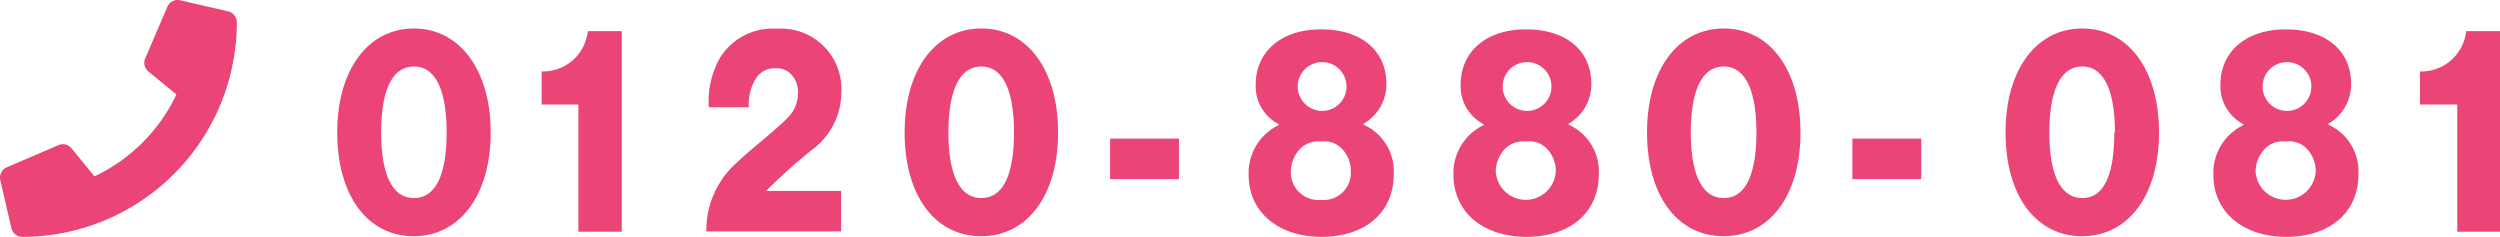
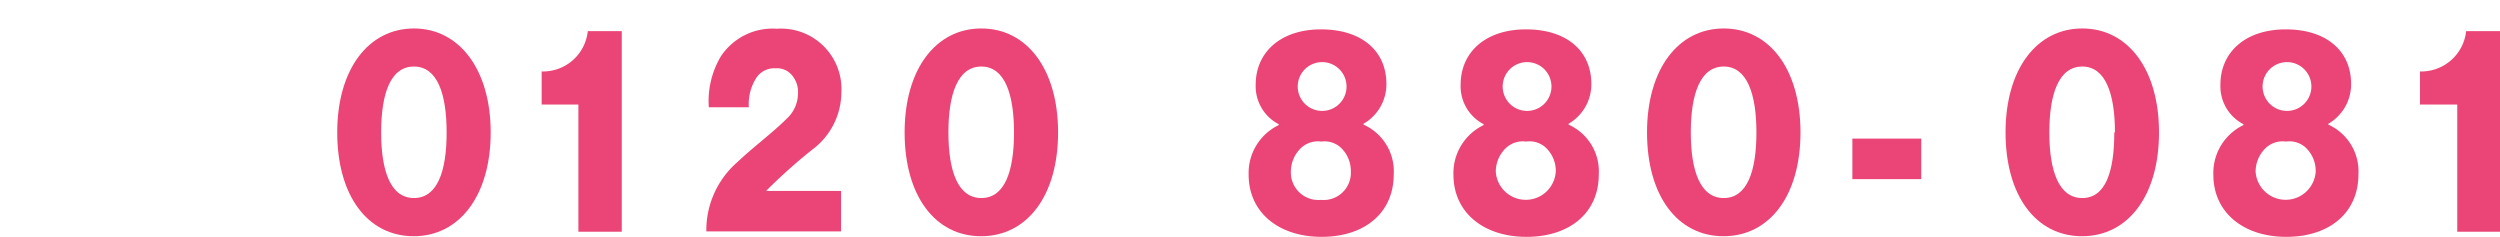
<svg xmlns="http://www.w3.org/2000/svg" width="202.336" height="19.167" viewBox="0 0 202.336 19.167">
  <g transform="translate(-1073.34 -1097.241)">
-     <path d="M18.47.921l-3.893-.9a.9.9,0,0,0-1.029.52l-1.8,4.193a.9.9,0,0,0,.258,1.048L14.277,7.64a13.874,13.874,0,0,1-6.633,6.633L5.787,12a.9.9,0,0,0-1.048-.258l-4.193,1.8a.909.909,0,0,0-.524,1.033l.9,3.893a.9.9,0,0,0,.876.7A17.368,17.368,0,0,0,19.166,1.8.9.9,0,0,0,18.47.921Z" transform="translate(1073.341 1097.242)" fill="#eb4476" />
    <g transform="translate(1100.634 1099.545)">
      <path d="M14.36,23.654c0-5.116,2.528-8.414,6.21-8.414s6.21,3.346,6.21,8.414-2.5,8.4-6.231,8.4S14.36,28.77,14.36,23.654Zm8.854,0c0-3.128-.751-5.334-2.645-5.334s-2.655,2.182-2.655,5.334.772,5.31,2.655,5.31S23.214,26.83,23.214,23.654Z" transform="translate(-14.36 -15.24)" fill="#eb4476" />
      <path d="M32.973,21.361H30V18.681a3.645,3.645,0,0,0,3.734-3.261h2.75V31.653H32.973Z" transform="translate(-13.455 -15.202)" fill="#eb4476" />
      <path d="M45.075,26.09c1.269-1.212,2.909-2.425,4.02-3.54a2.774,2.774,0,0,0,.92-2,2.1,2.1,0,0,0-.486-1.528,1.565,1.565,0,0,0-1.333-.558,1.736,1.736,0,0,0-1.523.727,3.924,3.924,0,0,0-.635,2.425H42.8a7.074,7.074,0,0,1,.963-4.1,5.014,5.014,0,0,1,4.549-2.255,4.888,4.888,0,0,1,5.215,5.152,5.8,5.8,0,0,1-2.338,4.619,43.519,43.519,0,0,0-3.755,3.358H53.5v3.273H42.6a7.3,7.3,0,0,1,2.475-5.577Z" transform="translate(-12.726 -15.239)" fill="#eb4476" />
      <path d="M57.77,23.654c0-5.116,2.518-8.414,6.21-8.414s6.21,3.3,6.21,8.414-2.5,8.4-6.231,8.4S57.77,28.77,57.77,23.654Zm8.854,0c0-3.128-.762-5.334-2.645-5.334s-2.666,2.182-2.666,5.334.783,5.31,2.666,5.31S66.624,26.83,66.624,23.654Z" transform="translate(-11.849 -15.24)" fill="#eb4476" />
-       <path d="M73.49,22.59h5.575v3.285H73.49Z" transform="translate(-10.939 -13.679)" fill="#eb4476" />
      <path d="M84.09,27.06a4.3,4.3,0,0,1,2.433-4.013v-.073a3.455,3.455,0,0,1-1.862-3.188c0-2.667,2.052-4.486,5.289-4.486S95.24,17,95.24,19.725a3.688,3.688,0,0,1-1.851,3.213v.073a4.134,4.134,0,0,1,2.444,4.013c0,3.152-2.38,5.068-5.839,5.068S84.09,30.127,84.09,27.06Zm8.272-.255a2.594,2.594,0,0,0-.714-1.836,1.942,1.942,0,0,0-1.677-.588,2,2,0,0,0-1.705.581,2.657,2.657,0,0,0-.759,1.844A2.227,2.227,0,0,0,89.95,29.1a2.2,2.2,0,0,0,2.412-2.279Zm-.349-6.886a1.975,1.975,0,1,0,0,.012Z" transform="translate(-10.326 -15.227)" fill="#eb4476" />
      <path d="M99.76,27.06a4.308,4.308,0,0,1,2.444-4.013v-.073a3.455,3.455,0,0,1-1.862-3.188c0-2.667,2.042-4.486,5.289-4.486s5.289,1.7,5.289,4.425a3.691,3.691,0,0,1-1.841,3.213v.073a4.146,4.146,0,0,1,2.444,4.013c0,3.152-2.38,5.068-5.85,5.068S99.76,30.127,99.76,27.06Zm8.283-.255a2.594,2.594,0,0,0-.717-1.842,1.94,1.94,0,0,0-1.684-.583,2,2,0,0,0-1.7.586,2.658,2.658,0,0,0-.756,1.839,2.432,2.432,0,0,0,4.855.012Zm-.349-6.886a1.975,1.975,0,1,0,0,.012Z" transform="translate(-9.42 -15.227)" fill="#eb4476" />
      <path d="M114.57,23.654c0-5.116,2.518-8.414,6.21-8.414s6.21,3.3,6.21,8.414-2.5,8.4-6.231,8.4S114.57,28.77,114.57,23.654Zm8.854,0c0-3.128-.762-5.334-2.645-5.334s-2.666,2.182-2.666,5.334.783,5.31,2.666,5.31S123.424,26.83,123.424,23.654Z" transform="translate(-8.563 -15.24)" fill="#eb4476" />
      <path d="M130.28,22.59h5.575v3.285H130.28Z" transform="translate(-7.654 -13.679)" fill="#eb4476" />
      <path d="M142,23.654c0-5.116,2.518-8.414,6.21-8.414s6.21,3.3,6.21,8.414-2.5,8.4-6.231,8.4S142,28.77,142,23.654Zm8.854,0c0-3.128-.762-5.334-2.645-5.334s-2.666,2.182-2.666,5.334.783,5.31,2.666,5.31,2.592-2.134,2.592-5.31Z" transform="translate(-6.976 -15.24)" fill="#eb4476" />
      <path d="M157.9,27.06a4.3,4.3,0,0,1,2.433-4.013v-.073a3.455,3.455,0,0,1-1.862-3.188c0-2.667,2.052-4.486,5.289-4.486s5.289,1.7,5.289,4.425a3.691,3.691,0,0,1-1.841,3.213v.073a4.149,4.149,0,0,1,2.433,4.013c0,3.152-2.38,5.068-5.839,5.068S157.9,30.127,157.9,27.06Zm8.283-.255a2.594,2.594,0,0,0-.717-1.842,1.94,1.94,0,0,0-1.684-.583,2,2,0,0,0-1.705.581,2.657,2.657,0,0,0-.759,1.844,2.438,2.438,0,0,0,4.866.012Zm-.349-6.886a1.975,1.975,0,1,0,0,.012Z" transform="translate(-6.057 -15.227)" fill="#eb4476" />
      <path d="M176.725,21.361H173.71V18.681a3.652,3.652,0,0,0,3.734-3.261h2.74V31.653h-3.459Z" transform="translate(-5.142 -15.202)" fill="#eb4476" />
    </g>
  </g>
</svg>